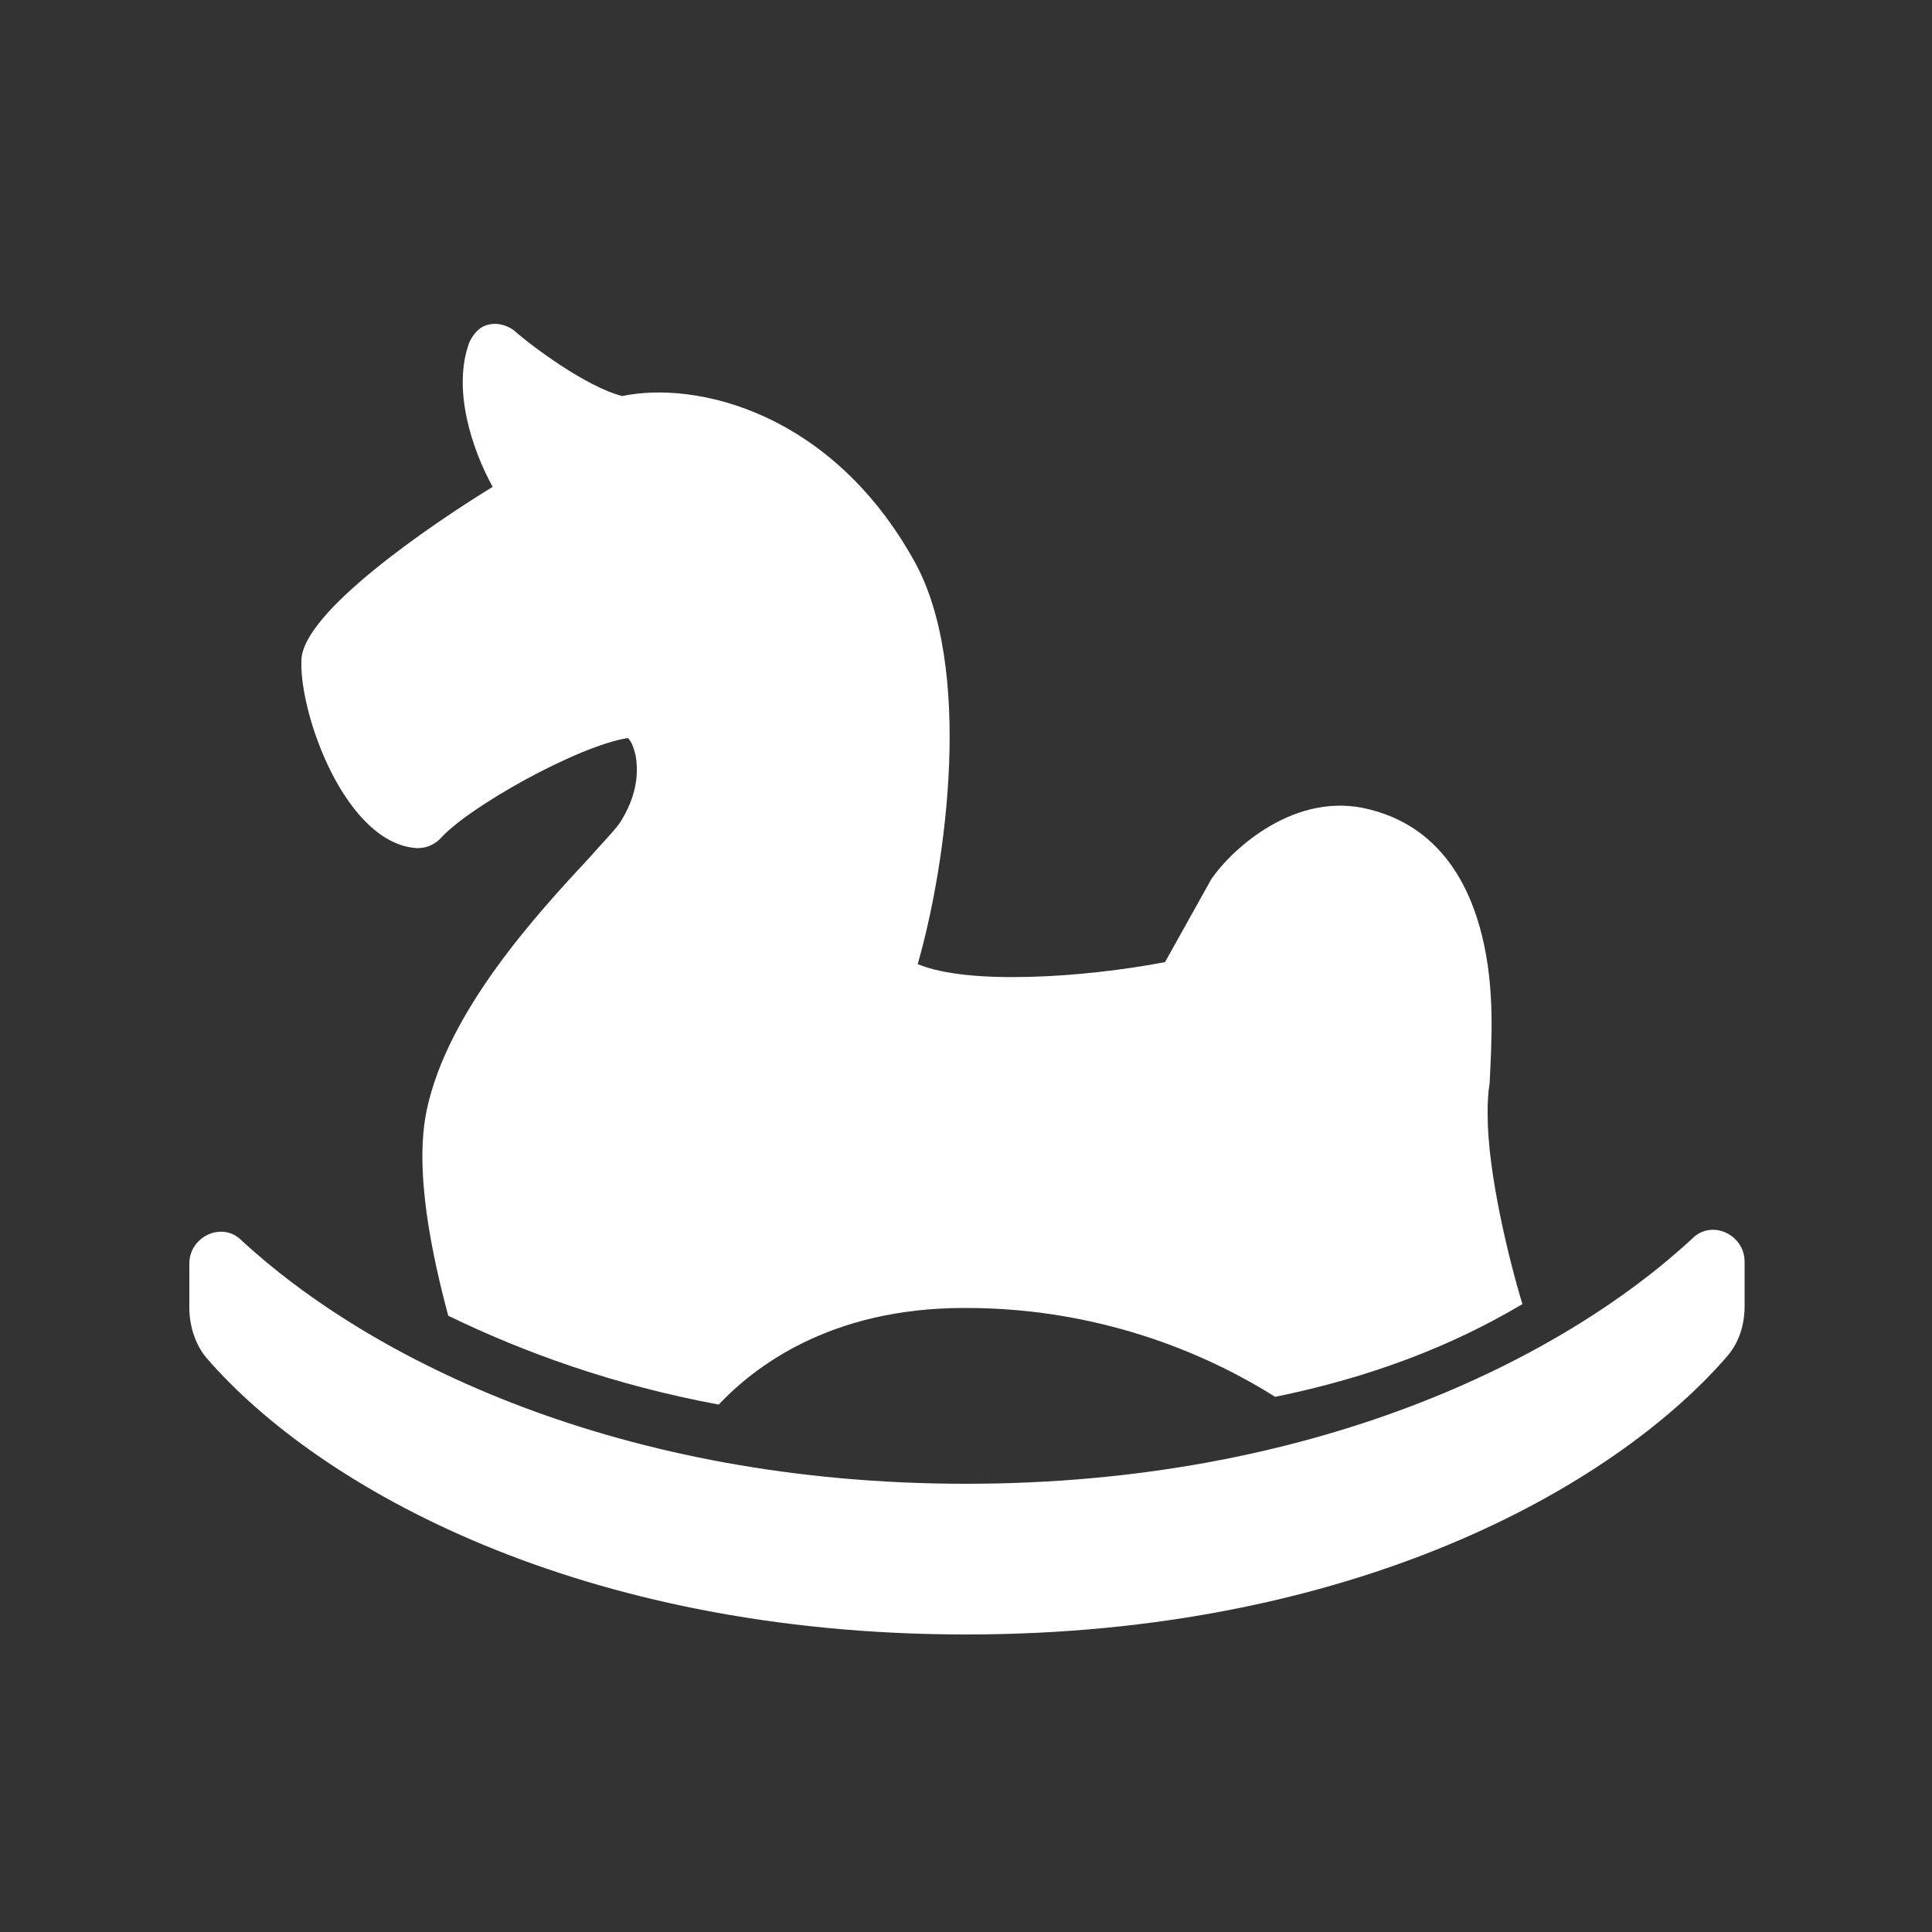
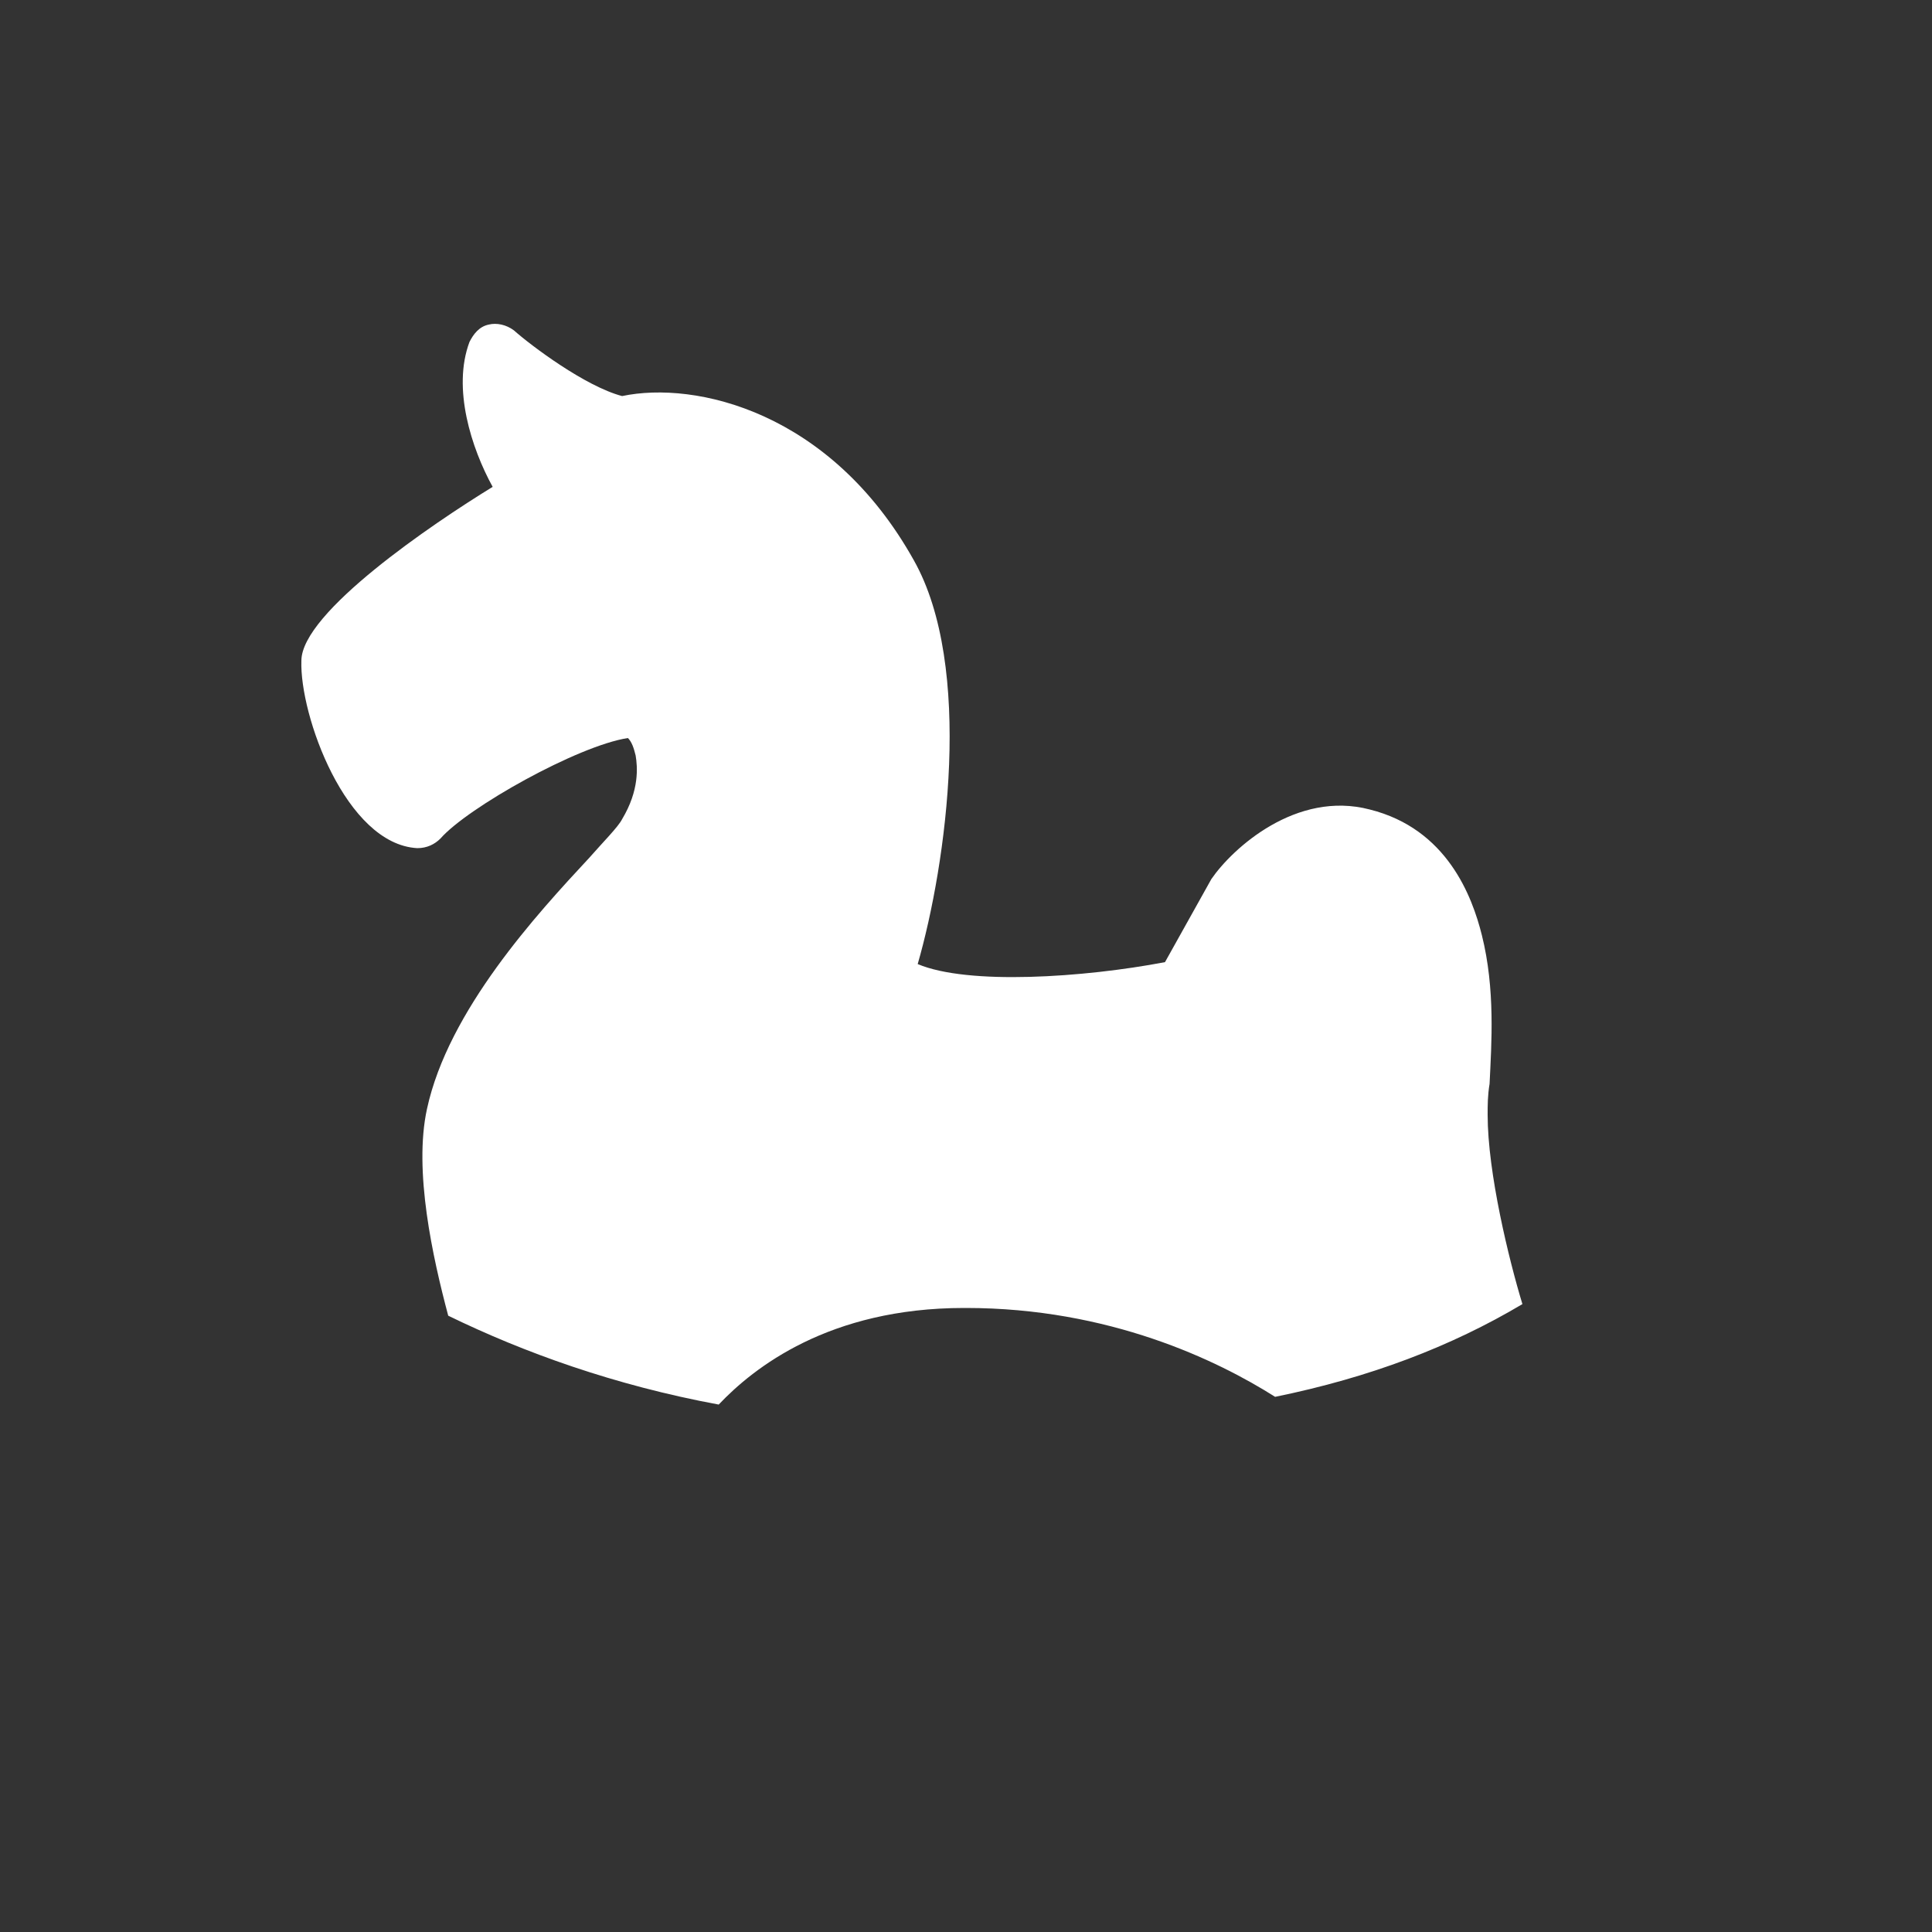
<svg xmlns="http://www.w3.org/2000/svg" width="512" height="512" x="0" y="0" viewBox="0 0 100 100" style="enable-background:new 0 0 512 512" xml:space="preserve" class="">
  <rect x="0" y="0" width="100" height="100" fill="#333333" stroke="none" />
  <g>
-     <path d="m50 84.6c20 0 33.5-7.6 39.4-14.4.6-.7.9-1.6.9-2.6v-2.3c0-1.4-1.7-2.2-2.7-1.2-6.8 6.3-19.7 12.7-37.6 12.7s-30.8-6.4-37.5-12.6c-1-1-2.7-.2-2.7 1.2v2.3c0 .9.3 1.9.9 2.6 5.8 6.7 19.3 14.3 39.3 14.3z" fill="#ffffff" data-original="#000000" style="" class="" />
    <path d="m21.6 43.9c.5 0 .9-.2 1.2-.5 1.4-1.6 7.1-4.8 9.7-5.2.2.2.3.5.4.9.1.6.2 1.8-.7 3.3-.2.4-1 1.2-1.7 2-2.7 2.9-7.3 7.9-8.4 13-.7 3.2.3 7.7 1.1 10.7 3.9 1.9 8.6 3.6 14 4.6 1.8-1.9 5.7-5 12.7-5h.1c7.4 0 13 2.7 16 4.6 4.9-1 9.1-2.6 12.8-4.8-.7-2.3-1.8-6.8-1.8-9.8 0-.5 0-1 .1-1.6.1-2.1.3-4.9-.4-7.7-.5-2-1.8-5.5-5.8-6.5-3.8-1-7.1 2-8.2 3.6l-2.4 4.3c-4.2.8-10.2 1.2-12.8.1 1.5-5.2 2.9-15.4-.2-20.9-4.3-7.7-11.3-9.3-15.1-8.5-1.9-.5-4.7-2.6-5.6-3.4-.4-.3-.9-.4-1.3-.3-.5.1-.8.5-1 .9-.9 2.4.1 5.5 1.2 7.5-3.1 1.9-9.9 6.5-9.9 9-.1 2.8 2.3 9.5 6 9.7z" fill="#ffffff" data-original="#000000" style="" class="" />
  </g>
</svg>